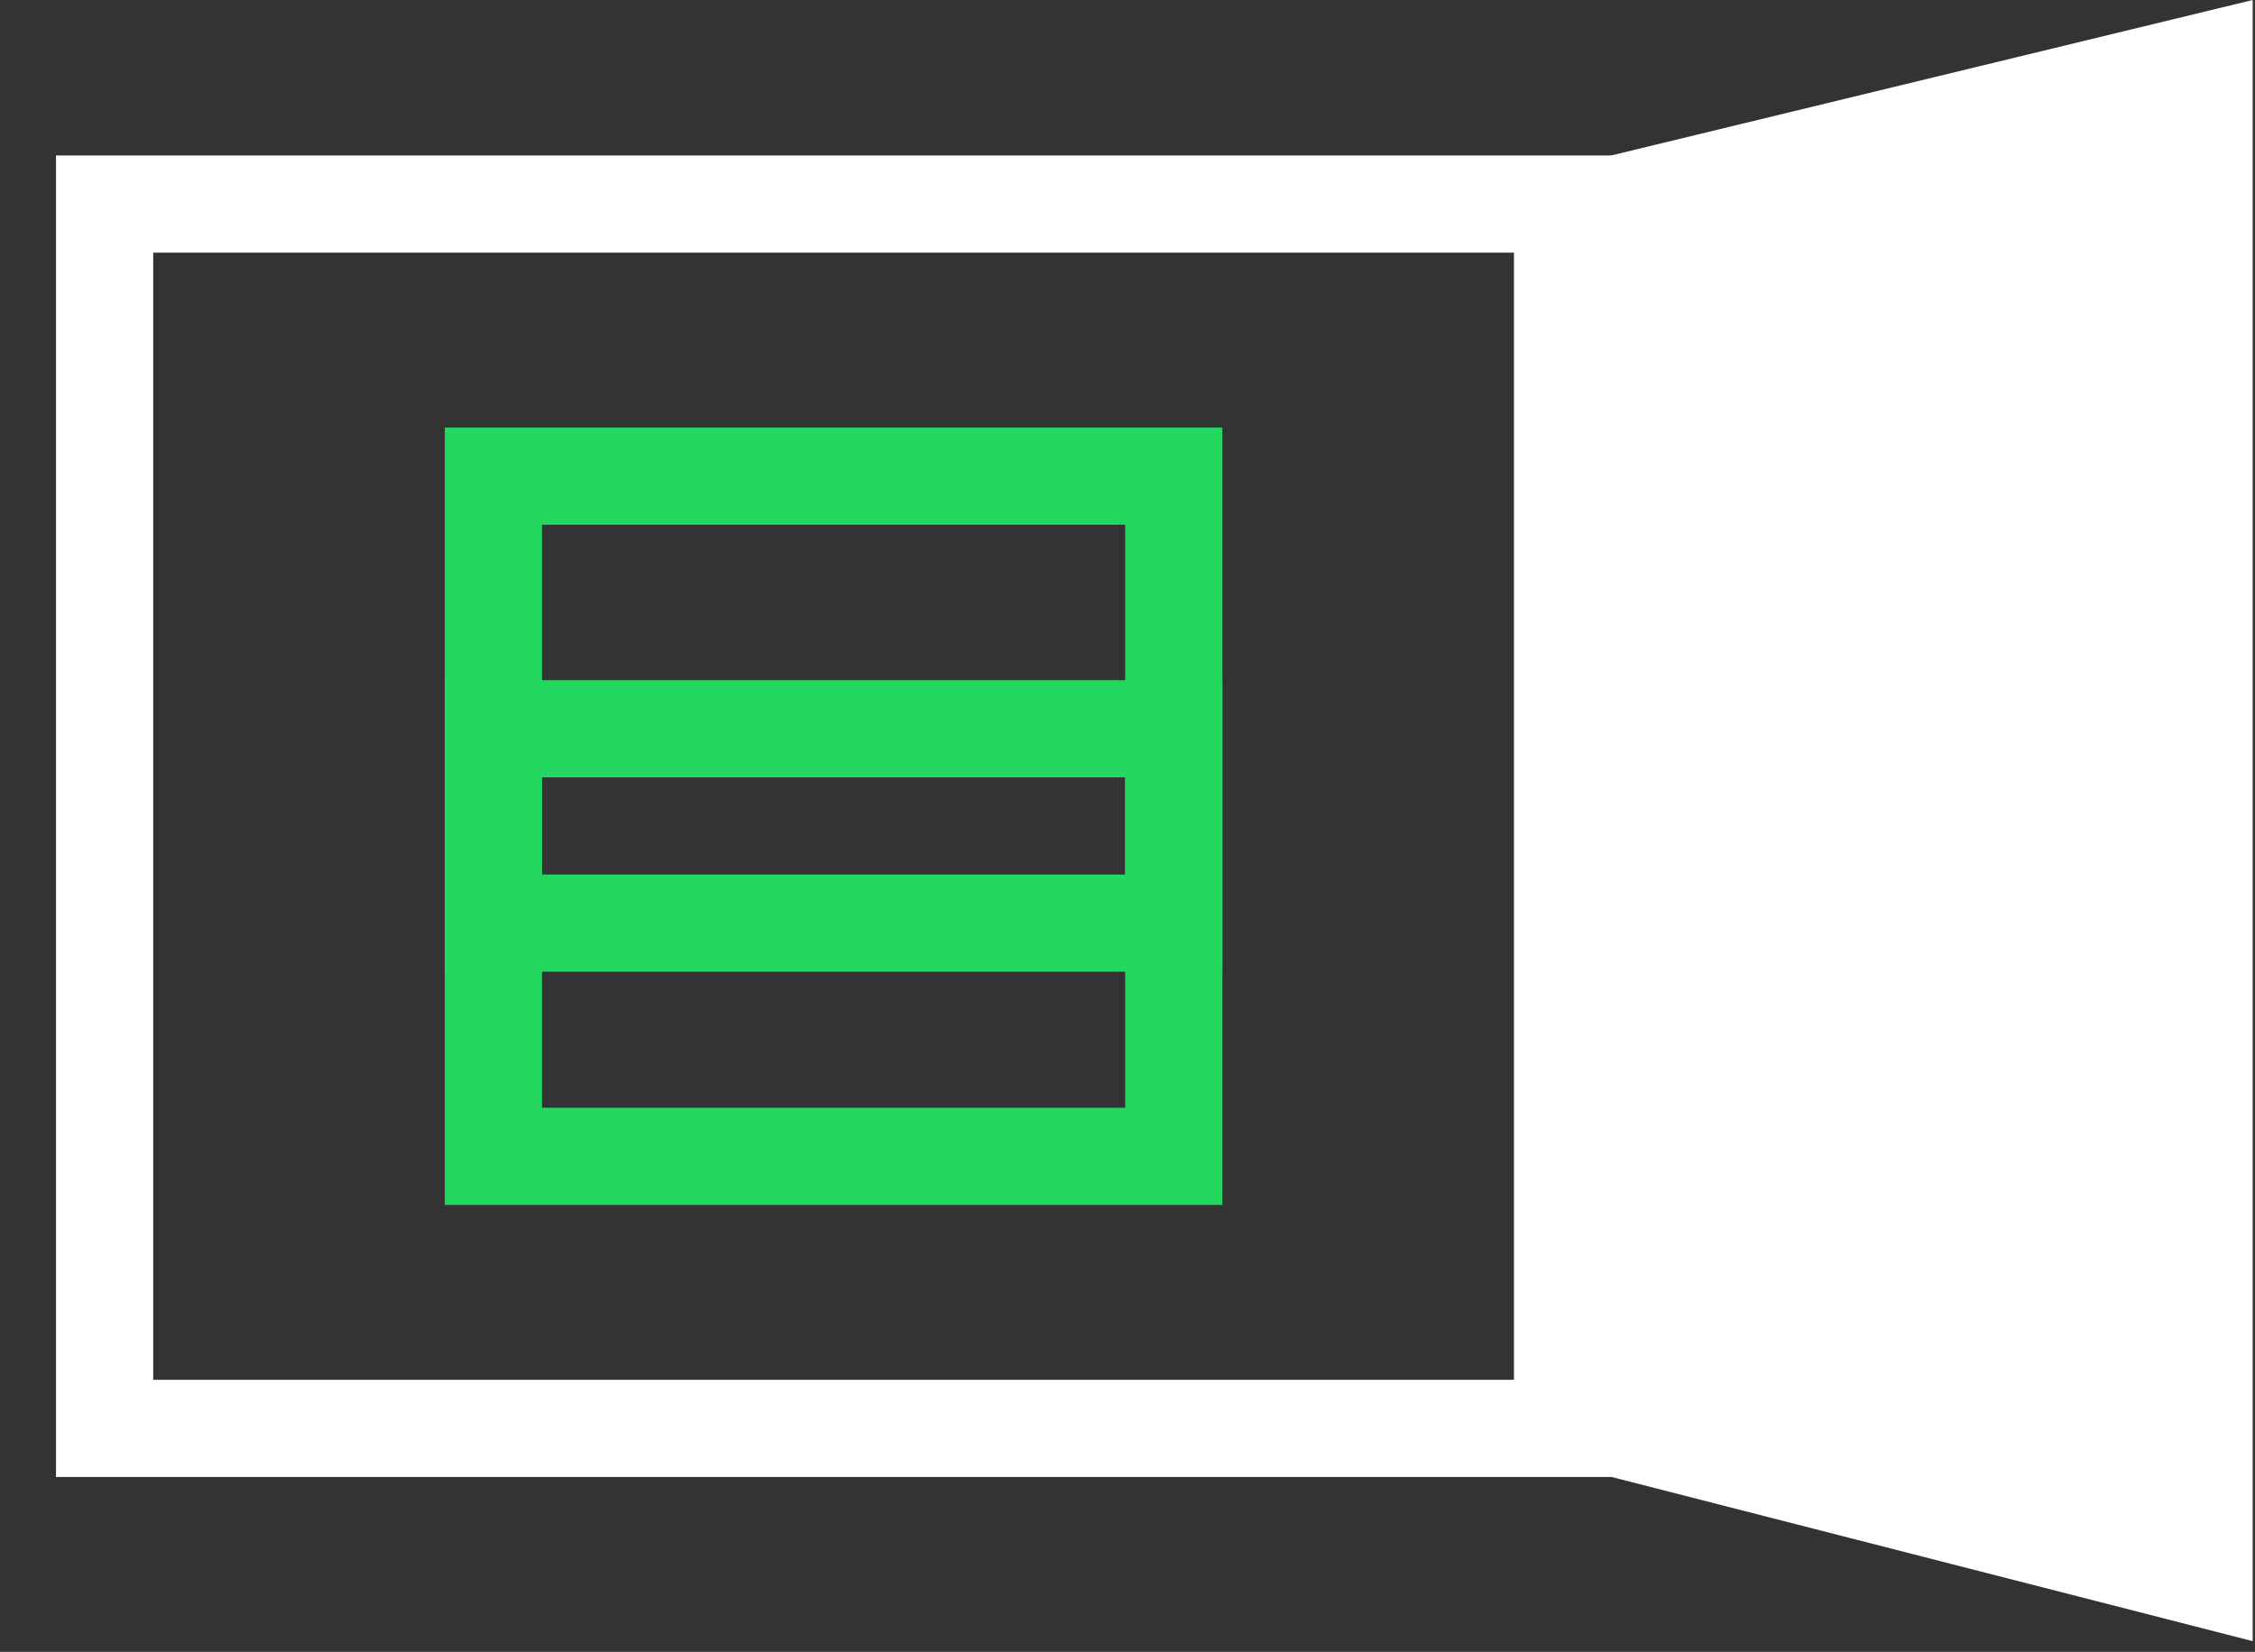
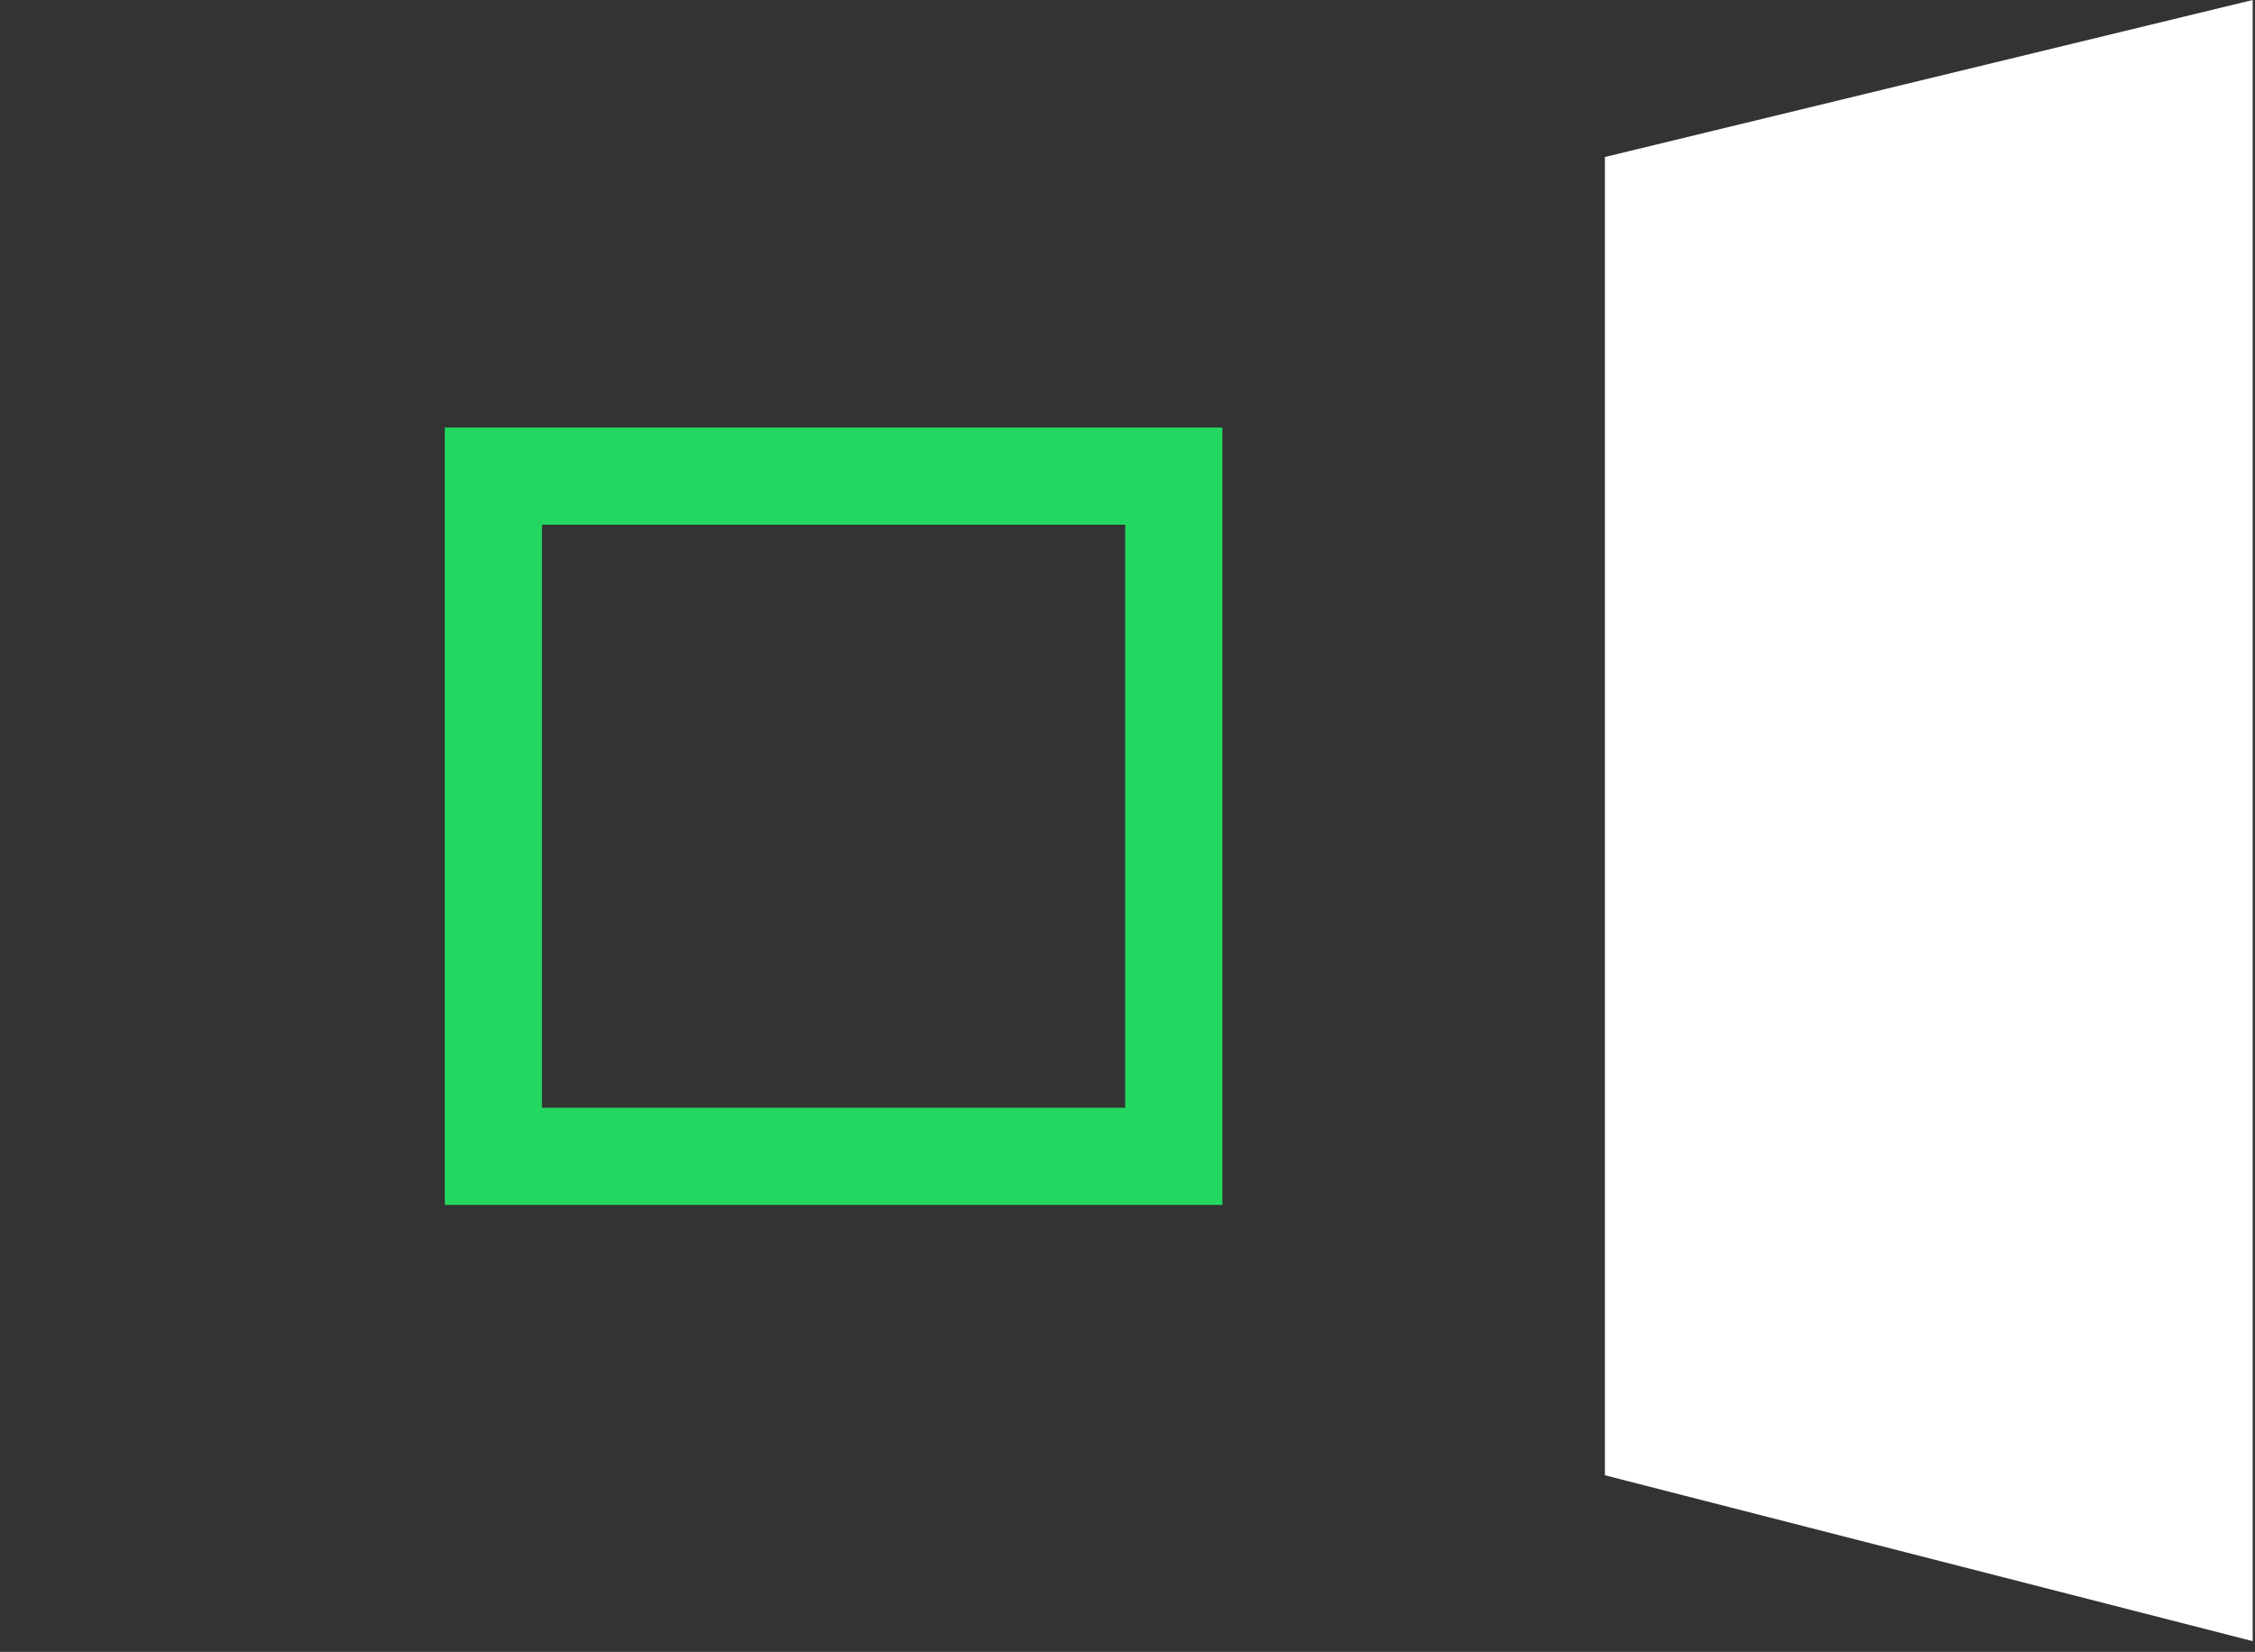
<svg xmlns="http://www.w3.org/2000/svg" width="116px" height="85px" viewBox="0 0 116 85" version="1.1">
  <rect x="0" y="0" width="116" height="85" fill="#333333" stroke="none" />
  <title>krok 3</title>
  <g id="Page-1" stroke="none" stroke-width="1" fill="none" fill-rule="evenodd">
    <g id="krok-3" transform="translate(2.881, 0)">
      <g id="Rectangle_1951" transform="translate(-0, 8)">
-         <rect id="Rectangle" x="0" y="0" width="80" height="68" />
-         <rect id="Rectangle" stroke="#FFFFFF" stroke-width="5" x="2.5" y="2.5" width="75" height="63" />
-       </g>
+         </g>
      <polygon id="Path_17109" fill="#FFFFFF" fill-rule="nonzero" points="79.678 8.078 113 0 113 84.446 79.678 75.911" />
      <g id="Group_1981" transform="translate(20, 22)">
        <g id="Rectangle_1805">
-           <rect id="Rectangle" x="0" y="0" width="40" height="40" />
          <rect id="Rectangle" stroke="#23D760" stroke-width="5" x="2.5" y="2.5" width="35" height="35" />
        </g>
        <g id="Path_16992" transform="translate(0, 13)">
-           <polygon id="Path" points="0 0 40 0 40 15 0 15" />
-           <path d="M5,5 L5,10 L35,10 L35,5 L5,5 M0,0 L40,0 L40,15 L0,15 L0,0 Z" id="Shape" fill="#23D760" fill-rule="nonzero" />
-         </g>
+           </g>
      </g>
    </g>
  </g>
</svg>